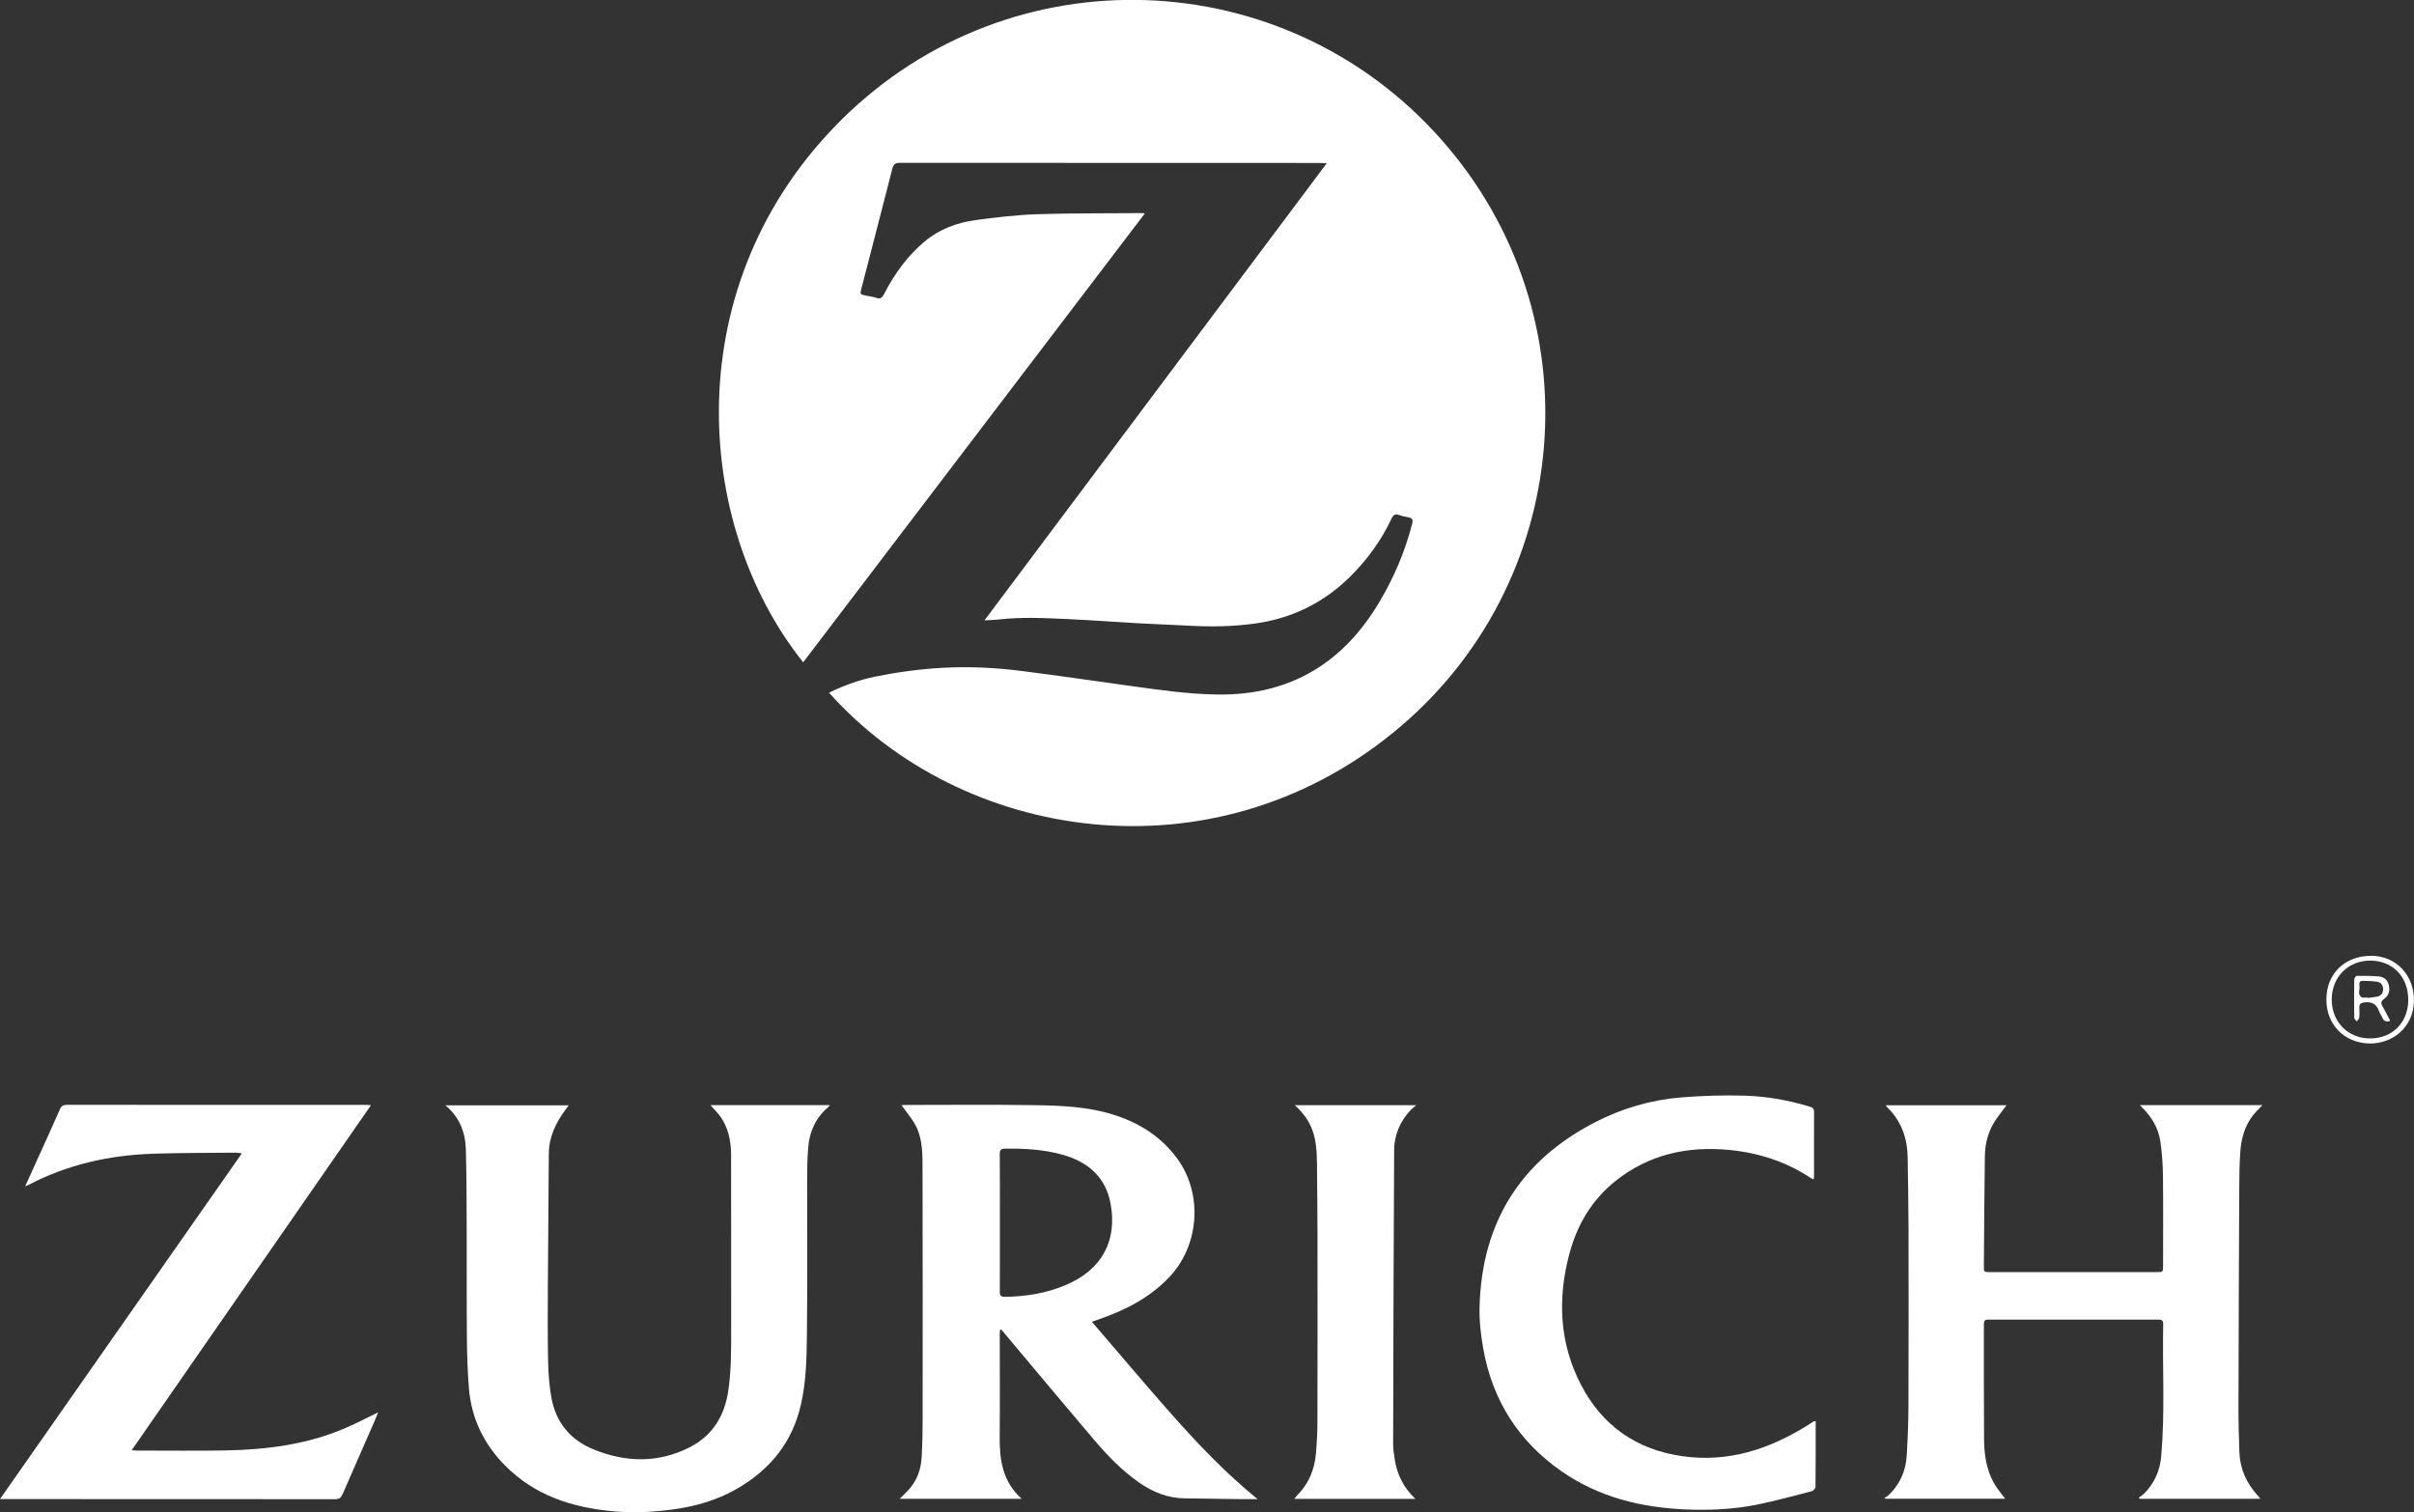
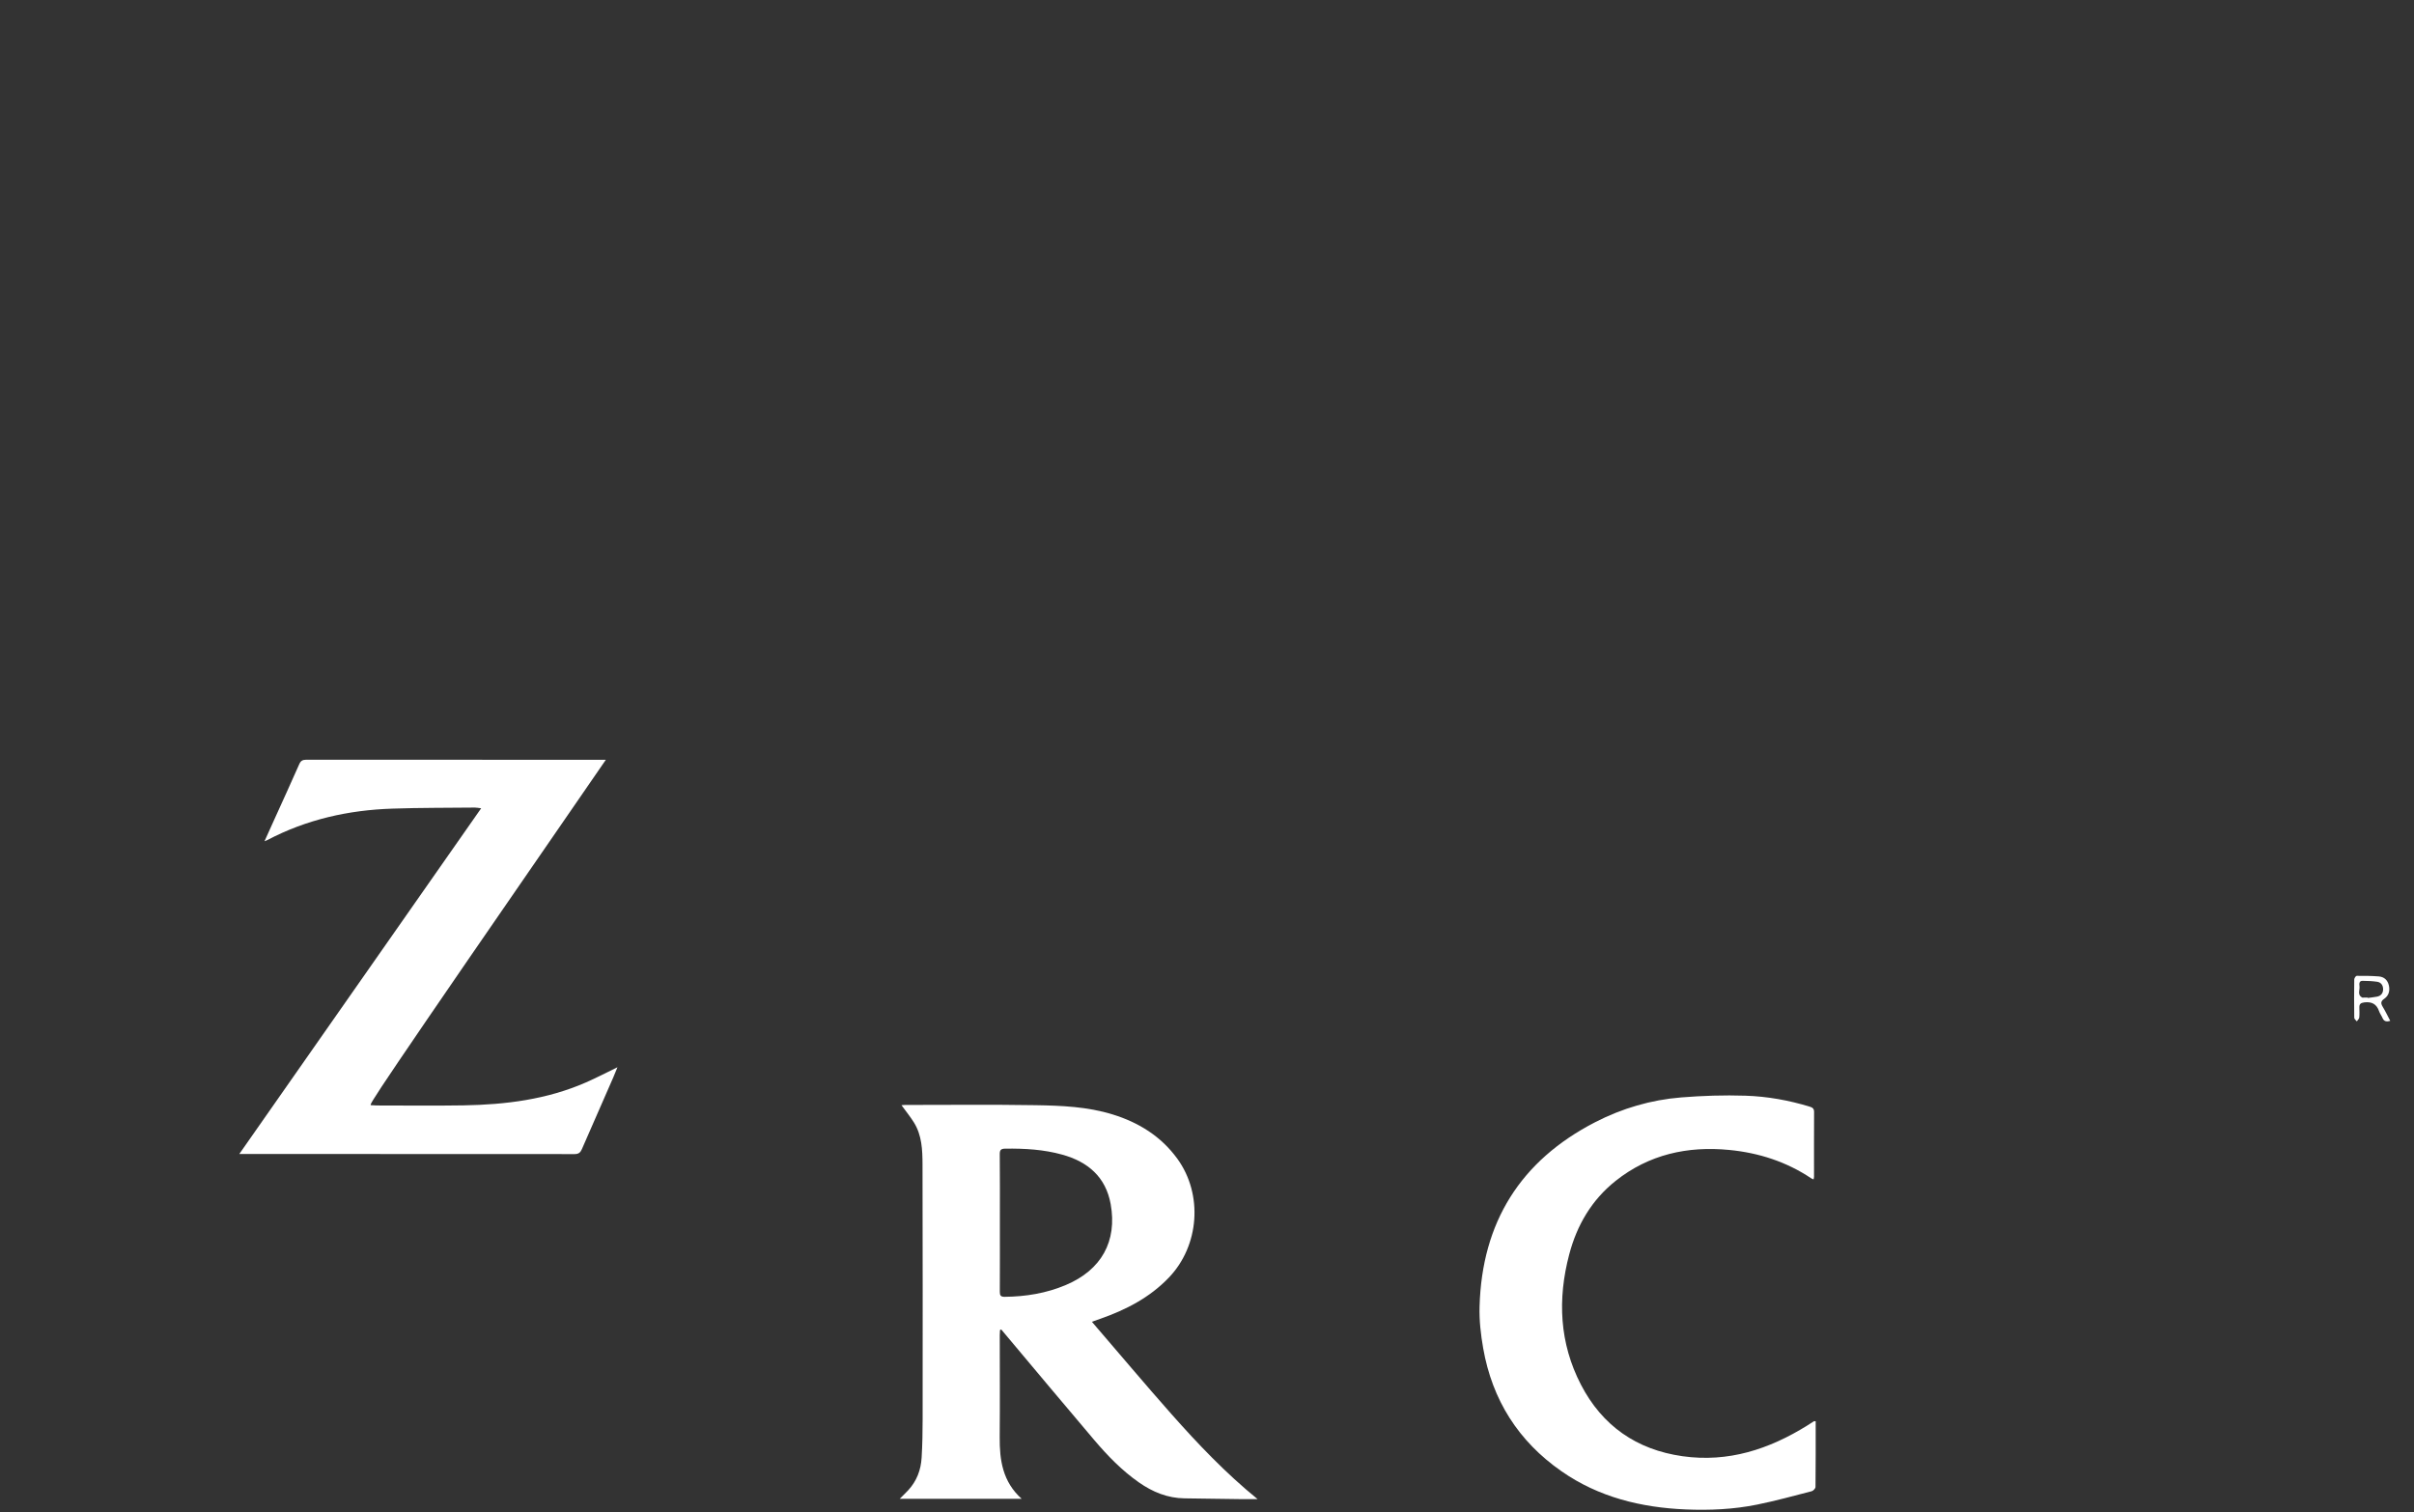
<svg xmlns="http://www.w3.org/2000/svg" id="Capa_1" x="0px" y="0px" viewBox="0 0 407.22 255.12" style="enable-background:new 0 0 407.22 255.12;" xml:space="preserve">
  <rect x="0" y="0" width="407.22" height="255.12" fill="#333333" stroke="none" />
  <style type="text/css">	.st0{fill:#FFFFFF;}</style>
  <g>
-     <path class="st0" d="M139.85,116.86c2.52-1.22,5.06-2.15,7.73-2.7c3.79-0.77,7.6-1.29,11.47-1.5c4.41-0.24,8.8-0.03,13.16,0.52  c6.15,0.78,12.28,1.68,18.43,2.53c4.93,0.68,9.86,1.41,14.86,1.46c12.21,0.13,21.19-5.39,27.29-15.78  c2.4-4.08,4.25-8.42,5.43-13.03c0.16-0.63,0.07-0.95-0.59-1.08c-0.55-0.1-1.11-0.21-1.63-0.4c-0.65-0.24-0.96-0.02-1.24,0.57  c-1.74,3.71-4.12,6.98-7.03,9.86c-4.46,4.4-9.81,7.02-16.01,7.88c-3.65,0.51-7.33,0.58-11.01,0.37c-2.77-0.16-5.54-0.23-8.31-0.39  c-4.1-0.23-8.19-0.54-12.29-0.73c-3.91-0.18-7.83-0.38-11.75,0.08c-0.7,0.08-1.42,0.09-2.29,0.14  c19.25-25.71,38.43-51.32,57.74-77.12c-0.56-0.03-0.84-0.05-1.12-0.05c-23.63,0-47.26,0-70.89-0.02c-0.8,0-1.09,0.26-1.28,1.02  c-1.71,6.71-3.45,13.41-5.19,20.12c-0.27,1.04-0.27,1.04,0.75,1.26c0.57,0.12,1.17,0.18,1.72,0.37c0.73,0.26,1.03-0.04,1.35-0.66  c1.74-3.38,3.93-6.43,6.86-8.87c2.51-2.09,5.5-3.18,8.69-3.6c3.37-0.44,6.77-0.86,10.17-0.97c5.92-0.19,11.85-0.14,17.77-0.19  c0.1,0,0.21,0.02,0.49,0.05c-19.25,25.3-38.44,50.5-57.64,75.73c-18.62-23.3-21.41-64.01,6.58-91.65  c28.48-28.12,74.53-26.52,101.05,3.44c26.36,29.79,22.57,75.19-8.18,100.14C204.17,148.66,162.21,141.91,139.85,116.86z" />
-     <path class="st0" d="M381.24,252.86c-6.8,0-13.54,0-20.28,0c-0.06-0.07-0.11-0.13-0.17-0.2c0.27-0.2,0.58-0.37,0.82-0.6  c1.8-1.75,2.75-3.93,2.97-6.39c0.65-7.43,0.19-14.88,0.33-22.32c0.01-0.56-0.22-0.73-0.77-0.73c-9.58,0.01-19.17,0.01-28.75,0  c-0.58,0-0.73,0.24-0.73,0.77c0.01,6.46-0.02,12.92,0.03,19.38c0.02,3.02,0.51,5.95,2.35,8.49c0.37,0.51,0.78,1.01,1.23,1.59  c-6.8,0-13.5,0-20.21,0c-0.06-0.05-0.12-0.11-0.18-0.16c0.18-0.1,0.39-0.16,0.54-0.3c2.01-1.83,3.07-4.15,3.23-6.84  c0.17-2.82,0.28-5.65,0.29-8.47c0.03-9.93,0.03-19.86,0.01-29.79c-0.01-3.98-0.09-7.95-0.14-11.93c-0.04-3.31-1.06-6.23-3.47-8.58  c-0.07-0.07-0.13-0.16-0.25-0.32c6.84,0,13.6,0,20.39,0c-0.58,0.79-1.18,1.55-1.74,2.35c-1.28,1.85-1.88,3.95-1.91,6.18  c-0.09,6.19-0.12,12.38-0.17,18.57c-0.01,1.05,0,1.05,1.06,1.05c9.37,0,18.74,0,28.11,0c1.06,0,1.06,0,1.06-1.06  c0-5.1,0.04-10.2-0.02-15.3c-0.02-1.86-0.16-3.73-0.42-5.57c-0.32-2.32-1.46-4.26-3.15-5.89c-0.09-0.09-0.16-0.18-0.31-0.35  c6.95,0,13.8,0,20.67,0c-0.54,0.58-1.13,1.12-1.61,1.73c-1.39,1.79-1.97,3.9-2.13,6.1c-0.15,2.1-0.17,4.21-0.18,6.31  c-0.06,12.2-0.1,24.4-0.13,36.6c-0.01,2.59,0.06,5.18,0.15,7.76c0.09,2.84,1.19,5.27,3.09,7.36c0.12,0.14,0.25,0.28,0.37,0.42  C381.23,252.75,381.23,252.78,381.24,252.86z" />
    <path class="st0" d="M184.19,222.99c4.55,5.28,8.9,10.47,13.39,15.54c4.49,5.07,9.16,9.98,14.56,14.38c-1.06,0-1.96,0.01-2.86,0  c-3.15-0.04-6.29-0.1-9.44-0.13c-2.88-0.03-5.4-1.07-7.73-2.7c-2.87-2.01-5.28-4.5-7.53-7.15c-5.06-5.96-10.07-11.96-15.1-17.95  c-0.2-0.23-0.39-0.47-0.59-0.7c-0.07,0.04-0.13,0.07-0.2,0.11c-0.01,0.28-0.04,0.56-0.04,0.84c0,5.74,0.04,11.48-0.01,17.22  c-0.03,3.88,0.49,7.52,3.71,10.41c-6.96,0-13.71,0-20.58,0c0.51-0.52,0.99-0.97,1.43-1.44c1.44-1.55,2.15-3.43,2.27-5.51  c0.13-2.18,0.17-4.37,0.17-6.56c0.01-14.31,0.02-28.62-0.02-42.93c-0.01-2.42-0.1-4.88-1.44-7.04c-0.63-1.01-1.39-1.94-2.11-2.93  c0.14-0.01,0.36-0.04,0.58-0.04c7.34,0,14.68-0.08,22.02,0.04c4.39,0.07,8.8,0.25,13.05,1.57c4.4,1.36,8.15,3.7,10.89,7.47  c4.35,6,3.72,14.65-1.42,20.03c-3.24,3.39-7.26,5.46-11.62,6.98C185.21,222.62,184.82,222.76,184.19,222.99z M168.67,206.24  c0,3.89,0.01,7.79-0.01,11.68c0,0.59,0.12,0.86,0.79,0.86c3.58-0.03,7.06-0.6,10.36-2c5.97-2.52,8.68-7.35,7.55-13.64  c-0.82-4.58-3.86-7.16-8.18-8.35c-3.13-0.87-6.34-1.05-9.58-1.01c-0.72,0.01-0.96,0.19-0.95,0.94  C168.69,198.55,168.67,202.39,168.67,206.24z" />
-     <path class="st0" d="M119.85,186.44c6.69,0,13.37,0,20.15,0c-0.12,0.14-0.19,0.26-0.29,0.34c-2.09,1.77-3.15,4.09-3.37,6.76  c-0.18,2.12-0.18,4.25-0.18,6.38c-0.02,8.44,0.06,16.87-0.04,25.31c-0.04,3.91-0.13,7.84-1,11.69c-1.44,6.4-5.22,11.04-10.85,14.27  c-3.41,1.95-7.1,2.99-10.97,3.49c-3.21,0.42-6.42,0.58-9.65,0.3c-7.02-0.6-13.44-2.64-18.52-7.81c-3.55-3.61-5.63-7.95-6.03-13.01  c-0.23-2.89-0.32-5.8-0.34-8.7c-0.05-5.69-0.01-11.37-0.03-17.06c-0.02-4.8-0.01-9.61-0.14-14.41c-0.07-2.9-1.03-5.49-3.46-7.52  c7.01,0,13.87,0,20.8,0c-0.17,0.23-0.33,0.45-0.49,0.68c-1.66,2.23-2.84,4.64-2.86,7.49c-0.06,7.39-0.12,14.78-0.16,22.18  c-0.02,4.3-0.05,8.6,0.04,12.89c0.04,2.02,0.2,4.05,0.55,6.04c0.75,4.25,3.23,7.21,7.21,8.81c5.39,2.17,10.81,2.29,16.09-0.38  c3.89-1.97,5.92-5.3,6.55-9.57c0.51-3.47,0.48-6.96,0.48-10.46c-0.01-9.77,0.01-19.54-0.01-29.31c-0.01-2.33-0.45-4.57-1.83-6.51  C121,187.66,120.41,187.08,119.85,186.44z" />
-     <path class="st0" d="M62.58,186.45c-13.48,19.44-26.87,38.75-40.37,58.22c0.51,0.02,0.78,0.05,1.06,0.05  c4.86,0,9.72,0.06,14.58-0.02c7.08-0.12,14.04-0.99,20.6-3.86c1.78-0.78,3.51-1.68,5.34-2.57c-0.24,0.59-0.47,1.16-0.71,1.72  c-1.76,4.03-3.54,8.06-5.29,12.09c-0.25,0.58-0.55,0.84-1.24,0.84c-18.56-0.02-37.12-0.02-55.67-0.02c-0.24,0-0.47,0-0.88,0  c13.62-19.47,27.15-38.82,40.8-58.32c-0.51-0.06-0.79-0.12-1.06-0.12c-4.64,0.05-9.29,0.02-13.93,0.18  c-7.39,0.24-14.47,1.83-21.06,5.29c-0.11,0.06-0.23,0.1-0.5,0.21c0.6-1.32,1.13-2.5,1.66-3.68c1.41-3.11,2.83-6.21,4.21-9.34  c0.24-0.55,0.57-0.73,1.16-0.73c16.85,0.01,33.7,0.01,50.55,0.01C62.02,186.4,62.22,186.42,62.58,186.45z" />
+     <path class="st0" d="M62.58,186.45c0.51,0.02,0.78,0.05,1.06,0.05  c4.86,0,9.72,0.06,14.58-0.02c7.08-0.12,14.04-0.99,20.6-3.86c1.78-0.78,3.51-1.68,5.34-2.57c-0.24,0.59-0.47,1.16-0.71,1.72  c-1.76,4.03-3.54,8.06-5.29,12.09c-0.25,0.58-0.55,0.84-1.24,0.84c-18.56-0.02-37.12-0.02-55.67-0.02c-0.24,0-0.47,0-0.88,0  c13.62-19.47,27.15-38.82,40.8-58.32c-0.51-0.06-0.79-0.12-1.06-0.12c-4.64,0.05-9.29,0.02-13.93,0.18  c-7.39,0.24-14.47,1.83-21.06,5.29c-0.11,0.06-0.23,0.1-0.5,0.21c0.6-1.32,1.13-2.5,1.66-3.68c1.41-3.11,2.83-6.21,4.21-9.34  c0.24-0.55,0.57-0.73,1.16-0.73c16.85,0.01,33.7,0.01,50.55,0.01C62.02,186.4,62.22,186.42,62.58,186.45z" />
    <path class="st0" d="M306.29,239.77c0,3.72,0.01,7.41-0.03,11.09c0,0.25-0.38,0.65-0.65,0.72c-3.07,0.79-6.12,1.63-9.23,2.26  c-3.96,0.8-7.99,0.98-12.02,0.81c-7.53-0.32-14.67-2.06-20.95-6.44c-7.28-5.07-11.68-12.03-13.21-20.75  c-0.41-2.32-0.68-4.72-0.61-7.07c0.4-14.15,6.88-24.57,19.5-31.07c4.55-2.34,9.41-3.77,14.51-4.18c3.61-0.29,7.25-0.41,10.86-0.29  c3.67,0.12,7.3,0.77,10.83,1.85c0.46,0.14,0.73,0.33,0.73,0.87c-0.02,3.66-0.01,7.31-0.01,10.97c0,0.12-0.04,0.25-0.08,0.43  c-0.17-0.08-0.29-0.11-0.39-0.18c-4.19-2.81-8.87-4.31-13.84-4.79c-7.02-0.68-13.54,0.75-19.17,5.23  c-4.03,3.21-6.51,7.45-7.81,12.37c-2,7.56-1.66,14.99,1.97,22c3.59,6.93,9.37,10.97,17.14,12.07c7.71,1.09,14.59-1.17,21.04-5.18  c0.38-0.24,0.76-0.49,1.14-0.73C306.07,239.75,306.14,239.77,306.29,239.77z" />
-     <path class="st0" d="M238.77,252.87c-6.86,0-13.56,0-20.44,0c0.24-0.29,0.38-0.49,0.55-0.66c1.9-1.93,2.87-4.29,3.1-6.94  c0.17-1.88,0.26-3.78,0.26-5.67c0.02-10.36,0.02-20.72,0.01-31.08c-0.01-4.11-0.05-8.22-0.09-12.33c-0.04-4.29-0.69-6.96-3.74-9.74  c6.79,0,13.51,0,20.48,0c-0.43,0.38-0.74,0.61-1,0.89c-1.73,1.89-2.71,4.14-2.72,6.67c-0.1,16.55-0.13,33.1-0.17,49.65  c0,0.77,0.12,1.54,0.23,2.3C235.61,248.63,236.7,250.92,238.77,252.87z" />
-     <path class="st0" d="M392.44,168.59c0.02-4.37,3.14-7.37,7.63-7.34c4.12,0.03,7.22,3.28,7.14,7.61c-0.08,4.58-3.75,7.28-7.58,7.18  C395.45,175.92,392.42,172.86,392.44,168.59z M399.83,175.19c3.75,0,6.41-2.69,6.42-6.49c0.01-3.93-2.62-6.64-6.44-6.64  c-3.72,0-6.48,2.81-6.47,6.58C393.35,172.43,396.09,175.19,399.83,175.19z" />
    <path class="st0" d="M403.21,172.22c-0.69,0.22-1.07,0.06-1.3-0.48c-0.17-0.39-0.44-0.74-0.58-1.14c-0.42-1.22-1.23-1.64-2.5-1.49  c-0.63,0.08-0.85,0.3-0.83,0.88c0.01,0.56,0.04,1.12-0.02,1.68c-0.03,0.23-0.27,0.43-0.41,0.64c-0.15-0.2-0.43-0.4-0.43-0.6  c-0.03-2.16-0.03-4.32,0-6.48c0-0.21,0.27-0.6,0.41-0.6c1.25-0.01,2.5,0,3.75,0.1c0.91,0.08,1.49,0.64,1.69,1.56  c0.19,0.9-0.05,1.69-0.78,2.2c-0.63,0.43-0.61,0.79-0.26,1.37C402.4,170.6,402.77,171.39,403.21,172.22z M399.41,168.3  c0,0.02,0.01,0.04,0.01,0.06c0.52-0.07,1.05-0.12,1.57-0.22c0.67-0.13,1.02-0.6,1.02-1.25c0-0.65-0.34-1.16-1-1.26  c-0.81-0.12-1.64-0.15-2.46-0.16c-0.6-0.01-0.58,0.52-0.53,0.88c0.1,0.65-0.41,1.46,0.43,1.93c0.08,0.05,0.21,0.02,0.32,0.02  C398.98,168.3,399.2,168.3,399.41,168.3z" />
  </g>
</svg>